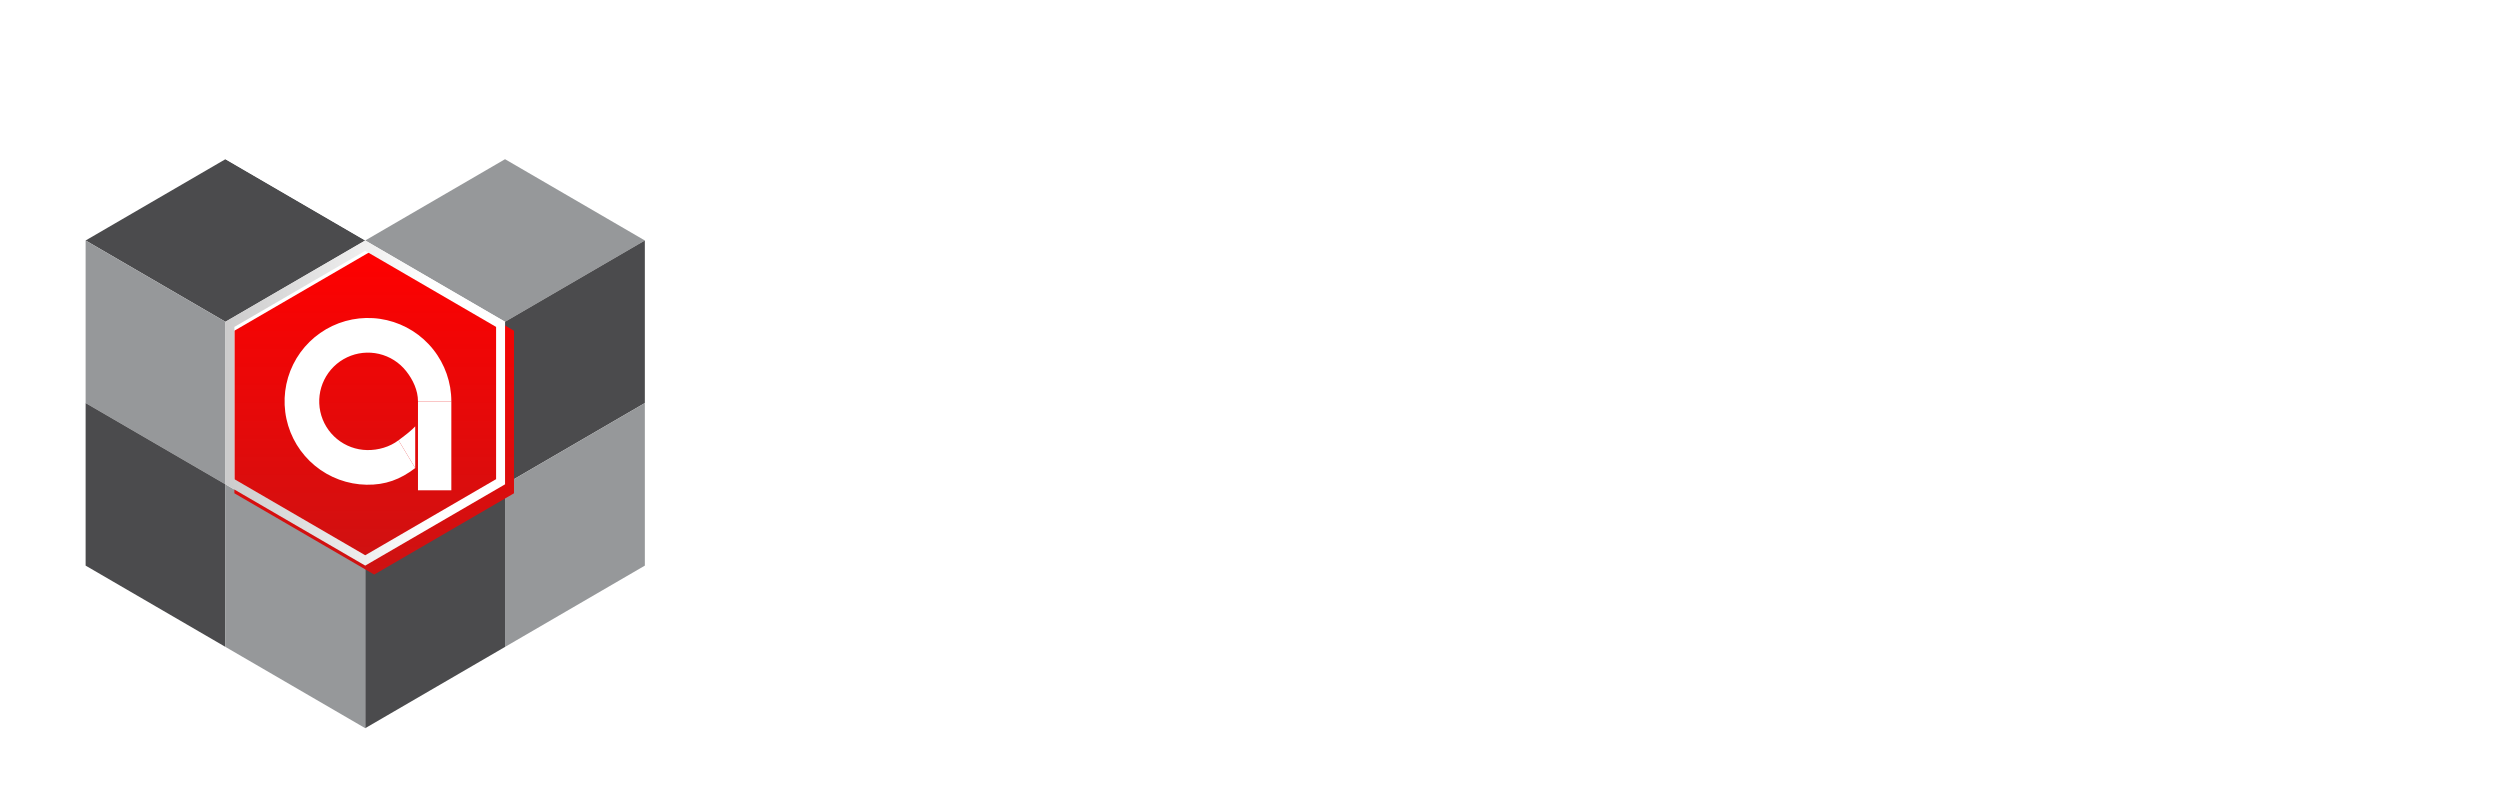
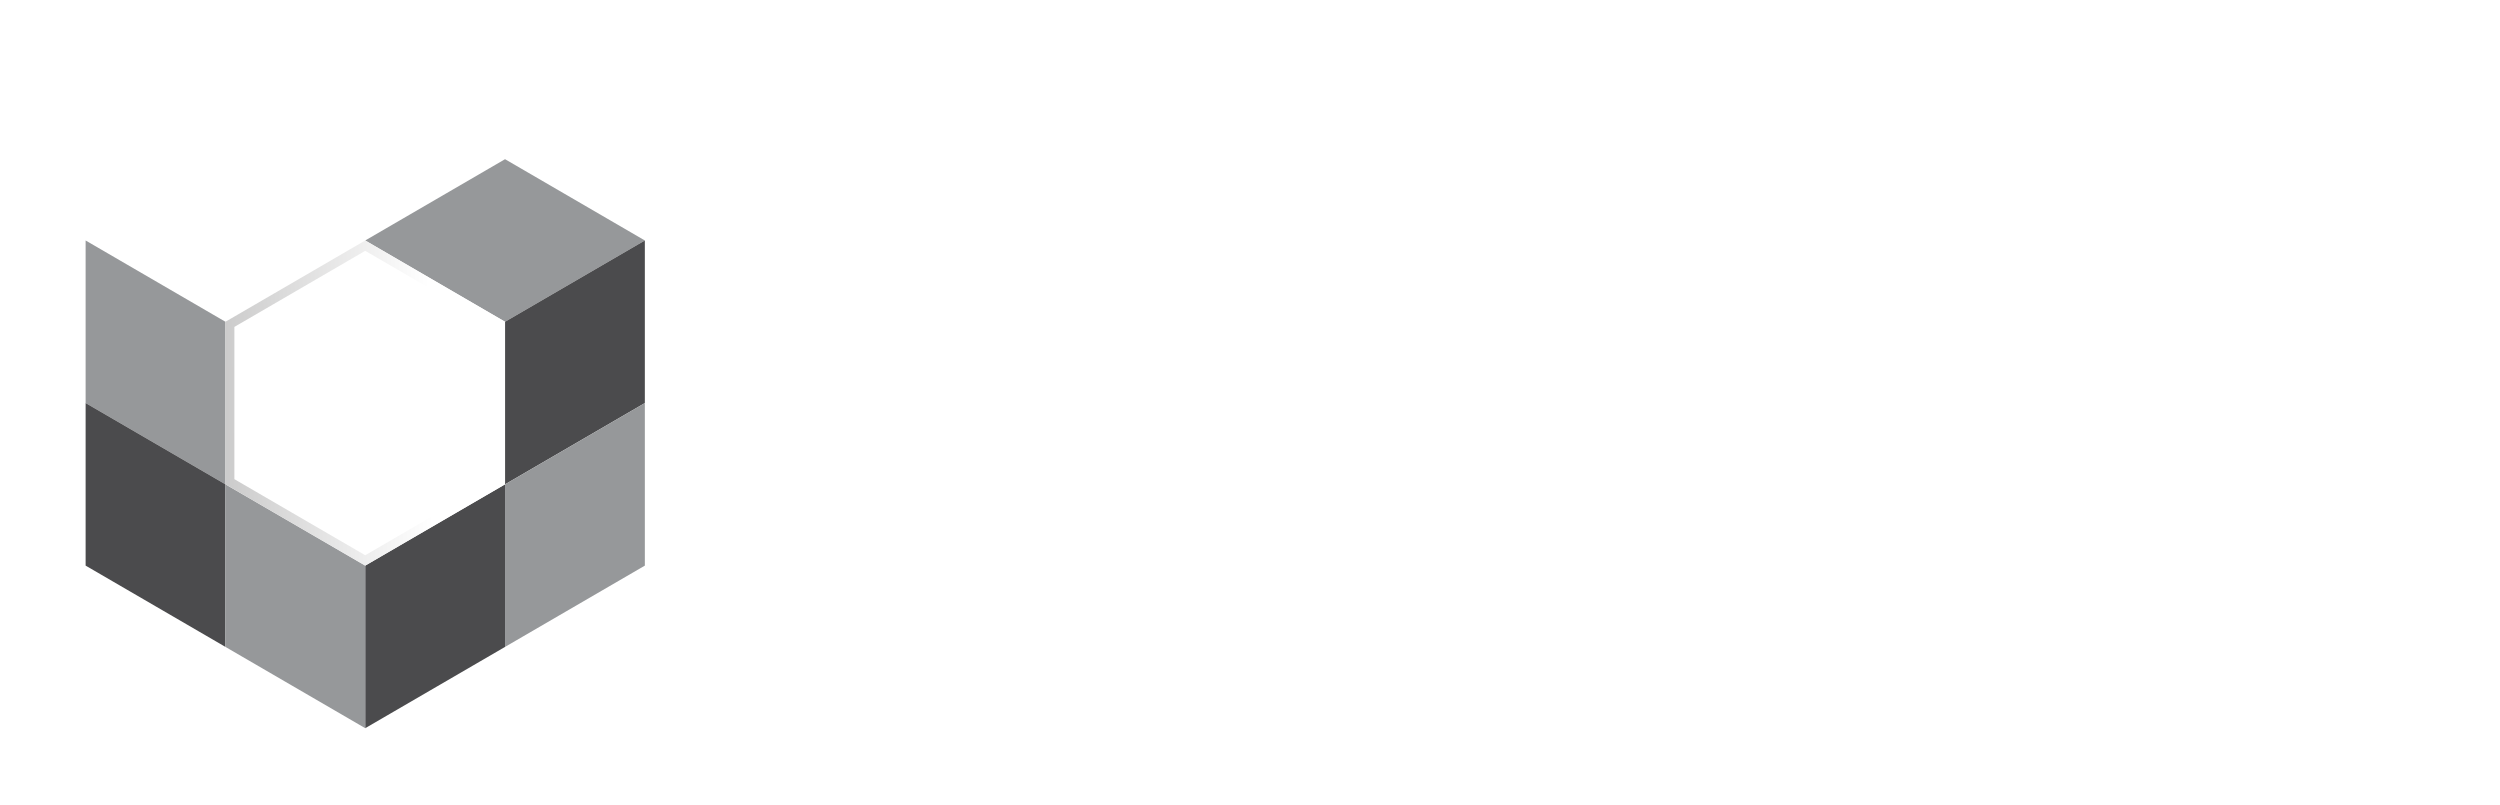
<svg xmlns="http://www.w3.org/2000/svg" width="146" height="47" viewBox="0 0 146 47" fill="none">
  <g filter="url(#filter0_dd_13_671)">
    <path d="M21.158 41.848H21.148L21.147 41.852H21.14L21.15 41.827H21.157L21.166 41.852H21.16L21.158 41.848ZM21.156 41.843L21.153 41.833L21.15 41.843H21.156ZM21.175 41.827V41.842C21.175 41.843 21.175 41.844 21.176 41.845C21.177 41.846 21.178 41.847 21.179 41.847C21.181 41.847 21.182 41.846 21.183 41.845C21.183 41.844 21.184 41.843 21.184 41.842V41.827H21.19V41.842C21.19 41.844 21.19 41.846 21.189 41.848C21.188 41.849 21.186 41.85 21.185 41.851C21.183 41.852 21.181 41.852 21.179 41.852C21.177 41.852 21.175 41.852 21.174 41.851C21.172 41.85 21.171 41.849 21.17 41.848C21.169 41.846 21.169 41.844 21.169 41.842V41.827H21.175ZM21.211 41.835C21.211 41.834 21.21 41.833 21.209 41.833C21.209 41.832 21.207 41.832 21.206 41.832C21.204 41.832 21.203 41.833 21.201 41.834C21.2 41.835 21.2 41.837 21.2 41.839C21.2 41.842 21.2 41.843 21.202 41.845C21.203 41.846 21.205 41.847 21.207 41.847C21.208 41.847 21.21 41.846 21.211 41.846C21.212 41.845 21.212 41.844 21.213 41.842H21.205V41.838H21.219V41.843C21.218 41.845 21.217 41.846 21.216 41.848C21.215 41.849 21.214 41.85 21.212 41.851C21.21 41.852 21.209 41.852 21.206 41.852C21.204 41.852 21.202 41.852 21.2 41.851C21.198 41.849 21.196 41.848 21.195 41.846C21.194 41.844 21.193 41.842 21.193 41.839C21.193 41.837 21.194 41.834 21.195 41.833C21.196 41.831 21.198 41.829 21.2 41.828C21.202 41.827 21.204 41.826 21.206 41.826C21.209 41.826 21.212 41.827 21.214 41.828C21.216 41.83 21.218 41.832 21.218 41.835H21.211ZM21.251 41.827V41.852H21.245V41.837L21.239 41.852H21.234L21.228 41.837V41.852H21.222V41.827H21.229L21.236 41.844L21.244 41.827H21.251ZM21.262 41.831V41.837H21.27V41.842H21.262V41.847H21.271V41.852H21.255V41.827H21.271V41.831H21.262ZM21.298 41.852H21.292L21.281 41.836V41.852H21.275V41.827H21.281L21.292 41.842V41.827H21.298V41.852ZM21.321 41.827V41.831H21.314V41.852H21.308V41.831H21.301V41.827H21.321ZM21.366 41.827L21.36 41.852H21.352L21.348 41.835L21.344 41.852H21.337L21.33 41.827H21.337L21.34 41.845L21.345 41.827H21.352L21.356 41.845L21.36 41.827H21.366ZM21.382 41.852C21.379 41.852 21.377 41.852 21.375 41.851C21.373 41.849 21.371 41.848 21.37 41.846C21.369 41.844 21.369 41.842 21.369 41.839C21.369 41.837 21.369 41.834 21.37 41.833C21.371 41.831 21.373 41.829 21.375 41.828C21.377 41.827 21.379 41.826 21.382 41.826C21.384 41.826 21.386 41.827 21.388 41.828C21.39 41.829 21.392 41.831 21.393 41.833C21.394 41.834 21.395 41.837 21.395 41.839C21.395 41.842 21.394 41.844 21.393 41.846C21.392 41.848 21.39 41.849 21.388 41.851C21.386 41.852 21.384 41.852 21.382 41.852ZM21.382 41.847C21.384 41.847 21.385 41.846 21.387 41.845C21.388 41.843 21.388 41.842 21.388 41.839C21.388 41.837 21.388 41.835 21.387 41.834C21.385 41.833 21.384 41.832 21.382 41.832C21.38 41.832 21.378 41.833 21.377 41.834C21.375 41.835 21.375 41.837 21.375 41.839C21.375 41.842 21.375 41.843 21.377 41.845C21.378 41.846 21.38 41.847 21.382 41.847ZM21.411 41.852L21.406 41.842H21.404V41.852H21.398V41.827H21.409C21.41 41.827 21.412 41.827 21.414 41.828C21.415 41.828 21.416 41.829 21.417 41.831C21.418 41.832 21.418 41.833 21.418 41.835C21.418 41.836 21.417 41.838 21.416 41.839C21.416 41.84 21.414 41.841 21.412 41.842L21.418 41.852H21.411ZM21.404 41.838H21.408C21.409 41.838 21.41 41.838 21.411 41.837C21.411 41.837 21.412 41.836 21.412 41.835C21.412 41.834 21.411 41.833 21.411 41.833C21.41 41.832 21.409 41.832 21.408 41.832H21.404V41.838ZM21.436 41.852L21.428 41.841V41.852H21.422V41.827H21.428V41.838L21.436 41.827H21.444L21.434 41.839L21.444 41.852H21.436ZM21.456 41.852C21.454 41.852 21.453 41.852 21.451 41.851C21.45 41.851 21.449 41.85 21.448 41.849C21.447 41.847 21.446 41.846 21.446 41.844H21.453C21.453 41.845 21.453 41.846 21.454 41.847C21.454 41.847 21.455 41.847 21.456 41.847C21.457 41.847 21.458 41.847 21.458 41.847C21.459 41.846 21.459 41.846 21.459 41.845C21.459 41.844 21.459 41.844 21.458 41.843C21.458 41.843 21.457 41.843 21.457 41.842C21.456 41.842 21.455 41.842 21.454 41.842C21.453 41.841 21.451 41.84 21.45 41.84C21.449 41.839 21.448 41.839 21.448 41.838C21.447 41.837 21.446 41.835 21.446 41.834C21.446 41.831 21.447 41.83 21.449 41.828C21.451 41.827 21.453 41.826 21.456 41.826C21.459 41.826 21.461 41.827 21.462 41.828C21.464 41.83 21.465 41.831 21.465 41.834H21.459C21.459 41.833 21.458 41.832 21.458 41.832C21.457 41.831 21.456 41.831 21.456 41.831C21.455 41.831 21.454 41.831 21.454 41.832C21.453 41.832 21.453 41.833 21.453 41.834C21.453 41.834 21.453 41.835 21.454 41.835C21.455 41.836 21.456 41.836 21.458 41.837C21.459 41.837 21.461 41.838 21.462 41.839C21.463 41.839 21.464 41.84 21.464 41.841C21.465 41.842 21.466 41.843 21.466 41.844C21.466 41.846 21.465 41.847 21.464 41.848C21.464 41.85 21.463 41.851 21.461 41.851C21.46 41.852 21.458 41.852 21.456 41.852Z" fill="white" />
-     <path d="M21.172 41.922C21.171 41.921 21.17 41.92 21.169 41.918C21.169 41.916 21.168 41.914 21.168 41.911C21.168 41.909 21.169 41.907 21.169 41.905C21.17 41.903 21.171 41.901 21.172 41.9H21.174V41.9C21.173 41.902 21.172 41.903 21.171 41.905C21.17 41.907 21.17 41.909 21.17 41.911C21.17 41.914 21.17 41.916 21.171 41.917C21.172 41.919 21.173 41.921 21.174 41.922V41.922H21.172ZM21.185 41.916H21.179L21.178 41.919H21.176L21.181 41.905H21.183L21.188 41.919H21.186L21.185 41.916ZM21.184 41.914L21.182 41.907L21.179 41.914H21.184ZM21.192 41.905V41.914C21.192 41.915 21.192 41.916 21.193 41.916C21.193 41.917 21.194 41.917 21.195 41.917C21.196 41.917 21.197 41.917 21.198 41.916C21.198 41.916 21.199 41.915 21.199 41.914V41.905H21.201V41.914C21.201 41.915 21.2 41.916 21.2 41.917C21.199 41.917 21.199 41.918 21.198 41.918C21.197 41.919 21.196 41.919 21.195 41.919C21.194 41.919 21.193 41.919 21.193 41.918C21.192 41.918 21.191 41.917 21.191 41.917C21.19 41.916 21.19 41.915 21.19 41.914V41.905H21.192ZM21.214 41.909C21.214 41.908 21.213 41.907 21.212 41.907C21.212 41.907 21.211 41.906 21.21 41.906C21.209 41.906 21.208 41.907 21.207 41.907C21.206 41.907 21.206 41.908 21.205 41.909C21.205 41.91 21.205 41.911 21.205 41.912C21.205 41.913 21.205 41.914 21.205 41.915C21.206 41.916 21.206 41.916 21.207 41.917C21.208 41.917 21.209 41.917 21.21 41.917C21.211 41.917 21.212 41.917 21.213 41.916C21.214 41.915 21.215 41.914 21.215 41.913H21.209V41.911H21.217V41.913C21.217 41.914 21.216 41.915 21.216 41.916C21.215 41.917 21.214 41.918 21.213 41.918C21.212 41.919 21.211 41.919 21.21 41.919C21.209 41.919 21.207 41.919 21.206 41.918C21.205 41.917 21.204 41.917 21.204 41.916C21.203 41.914 21.203 41.913 21.203 41.912C21.203 41.91 21.203 41.909 21.204 41.908C21.204 41.907 21.205 41.906 21.206 41.906C21.207 41.905 21.209 41.905 21.21 41.905C21.211 41.905 21.213 41.905 21.214 41.906C21.215 41.907 21.216 41.908 21.216 41.909H21.214ZM21.233 41.905V41.919H21.231V41.908L21.227 41.919H21.226L21.221 41.908V41.919H21.219V41.905H21.221L21.226 41.916L21.231 41.905H21.233ZM21.238 41.906V41.911H21.243V41.913H21.238V41.917H21.244V41.919H21.236V41.905H21.244V41.906H21.238ZM21.257 41.919H21.256L21.248 41.908V41.919H21.247V41.905H21.248L21.256 41.916V41.905H21.257V41.919ZM21.269 41.905V41.906H21.265V41.919H21.264V41.906H21.26V41.905H21.269ZM21.294 41.905L21.29 41.919H21.288L21.285 41.908L21.282 41.919L21.279 41.919L21.276 41.905H21.277L21.28 41.917L21.284 41.905H21.286L21.289 41.917L21.292 41.905H21.294ZM21.302 41.919C21.301 41.919 21.3 41.919 21.299 41.918C21.298 41.917 21.297 41.917 21.296 41.916C21.296 41.914 21.295 41.913 21.295 41.912C21.295 41.91 21.296 41.909 21.296 41.908C21.297 41.907 21.298 41.906 21.299 41.906C21.3 41.905 21.301 41.905 21.302 41.905C21.304 41.905 21.305 41.905 21.306 41.906C21.307 41.906 21.308 41.907 21.308 41.908C21.309 41.909 21.309 41.91 21.309 41.912C21.309 41.913 21.309 41.914 21.308 41.916C21.308 41.917 21.307 41.917 21.306 41.918C21.305 41.919 21.304 41.919 21.302 41.919ZM21.302 41.917C21.303 41.917 21.304 41.917 21.305 41.917C21.306 41.916 21.306 41.916 21.307 41.915C21.307 41.914 21.308 41.913 21.308 41.912C21.308 41.911 21.307 41.91 21.307 41.909C21.306 41.908 21.306 41.907 21.305 41.907C21.304 41.907 21.303 41.906 21.302 41.906C21.301 41.906 21.301 41.907 21.3 41.907C21.299 41.907 21.298 41.908 21.298 41.909C21.297 41.91 21.297 41.911 21.297 41.912C21.297 41.913 21.297 41.914 21.298 41.915C21.298 41.916 21.299 41.916 21.3 41.917C21.301 41.917 21.301 41.917 21.302 41.917ZM21.319 41.919L21.316 41.913H21.314V41.919H21.312V41.905H21.316C21.317 41.905 21.318 41.905 21.319 41.906C21.32 41.906 21.32 41.906 21.321 41.907C21.321 41.907 21.321 41.908 21.321 41.909C21.321 41.91 21.321 41.911 21.32 41.911C21.32 41.912 21.319 41.913 21.318 41.913L21.321 41.919H21.319ZM21.314 41.912H21.316C21.317 41.912 21.318 41.911 21.319 41.911C21.319 41.91 21.319 41.91 21.319 41.909C21.319 41.908 21.319 41.907 21.319 41.907C21.318 41.907 21.317 41.906 21.316 41.906H21.314V41.912ZM21.331 41.919L21.326 41.913V41.919H21.324V41.905H21.326V41.911L21.331 41.905H21.334L21.328 41.912L21.334 41.919H21.331ZM21.34 41.919C21.339 41.919 21.339 41.919 21.338 41.919C21.337 41.918 21.337 41.918 21.336 41.917C21.336 41.916 21.335 41.916 21.335 41.915H21.337C21.337 41.916 21.338 41.916 21.338 41.917C21.339 41.917 21.339 41.917 21.34 41.917C21.341 41.917 21.342 41.917 21.342 41.917C21.343 41.916 21.343 41.916 21.343 41.915C21.343 41.915 21.343 41.914 21.343 41.914C21.342 41.913 21.342 41.913 21.342 41.913C21.341 41.913 21.34 41.913 21.34 41.913C21.339 41.912 21.338 41.912 21.338 41.912C21.337 41.911 21.337 41.911 21.336 41.911C21.336 41.91 21.336 41.91 21.336 41.909C21.336 41.908 21.336 41.907 21.336 41.907C21.337 41.906 21.337 41.906 21.338 41.905C21.338 41.905 21.339 41.905 21.34 41.905C21.341 41.905 21.343 41.905 21.343 41.906C21.344 41.906 21.345 41.907 21.345 41.908H21.343C21.343 41.908 21.342 41.907 21.342 41.907C21.341 41.907 21.341 41.906 21.34 41.906C21.339 41.906 21.339 41.907 21.338 41.907C21.338 41.907 21.337 41.908 21.337 41.908C21.337 41.909 21.338 41.909 21.338 41.91C21.338 41.91 21.338 41.91 21.339 41.91C21.339 41.911 21.34 41.911 21.341 41.911C21.342 41.911 21.342 41.912 21.343 41.912C21.343 41.912 21.344 41.912 21.344 41.913C21.345 41.913 21.345 41.914 21.345 41.915C21.345 41.916 21.345 41.916 21.344 41.917C21.344 41.917 21.343 41.918 21.343 41.918C21.342 41.919 21.341 41.919 21.34 41.919ZM21.362 41.909C21.362 41.91 21.362 41.911 21.361 41.912C21.36 41.913 21.359 41.913 21.357 41.913H21.355V41.919H21.353V41.905H21.357C21.359 41.905 21.36 41.905 21.361 41.906C21.362 41.907 21.362 41.908 21.362 41.909ZM21.357 41.911C21.358 41.911 21.359 41.911 21.36 41.911C21.36 41.91 21.36 41.91 21.36 41.909C21.36 41.907 21.359 41.906 21.357 41.906H21.355V41.911H21.357ZM21.376 41.905L21.371 41.919H21.369L21.363 41.905H21.365L21.37 41.917L21.374 41.905H21.376ZM21.387 41.905V41.906H21.383V41.919H21.381V41.906H21.377V41.905H21.387ZM21.389 41.919C21.389 41.919 21.389 41.919 21.389 41.919C21.388 41.918 21.388 41.918 21.388 41.918C21.388 41.917 21.388 41.917 21.389 41.917C21.389 41.917 21.389 41.916 21.389 41.916C21.39 41.916 21.39 41.917 21.39 41.917C21.39 41.917 21.39 41.917 21.39 41.918C21.39 41.918 21.39 41.918 21.39 41.919C21.39 41.919 21.39 41.919 21.389 41.919ZM21.4 41.917H21.405V41.919H21.398V41.905H21.4V41.917ZM21.411 41.905C21.413 41.905 21.414 41.905 21.415 41.906C21.416 41.906 21.417 41.907 21.418 41.908C21.418 41.909 21.419 41.91 21.419 41.912C21.419 41.913 21.418 41.915 21.418 41.916C21.417 41.917 21.416 41.917 21.415 41.918C21.414 41.919 21.413 41.919 21.411 41.919H21.407V41.905H21.411ZM21.411 41.917C21.413 41.917 21.414 41.917 21.415 41.916C21.416 41.915 21.417 41.914 21.417 41.912C21.417 41.91 21.416 41.909 21.415 41.908C21.414 41.907 21.413 41.906 21.411 41.906H21.409V41.917H21.411ZM21.43 41.905V41.906H21.426V41.919H21.424V41.906H21.42V41.905H21.43ZM21.432 41.919C21.432 41.919 21.432 41.919 21.431 41.919C21.431 41.918 21.431 41.918 21.431 41.918C21.431 41.917 21.431 41.917 21.431 41.917C21.432 41.917 21.432 41.916 21.432 41.916C21.433 41.916 21.433 41.917 21.433 41.917C21.433 41.917 21.434 41.917 21.434 41.918C21.434 41.918 21.433 41.918 21.433 41.919C21.433 41.919 21.433 41.919 21.432 41.919ZM21.435 41.922V41.922C21.437 41.921 21.438 41.919 21.439 41.917C21.439 41.916 21.44 41.914 21.44 41.911C21.44 41.909 21.439 41.907 21.439 41.905C21.438 41.903 21.437 41.902 21.435 41.9V41.9H21.437C21.438 41.901 21.439 41.903 21.44 41.905C21.441 41.907 21.441 41.909 21.441 41.911C21.441 41.914 21.441 41.916 21.44 41.918C21.44 41.92 21.439 41.921 21.437 41.922H21.435Z" fill="white" />
    <line x1="21.14" y1="41.904" x2="21.507" y2="41.904" stroke="white" stroke-width="0.003" />
    <g clip-path="url(#clip0_13_671)">
      <path d="M21.471 41.932C21.471 41.935 21.472 41.937 21.474 41.938C21.476 41.94 21.478 41.941 21.48 41.941C21.482 41.941 21.484 41.94 21.486 41.938C21.487 41.937 21.488 41.935 21.488 41.932C21.488 41.93 21.487 41.928 21.486 41.926C21.484 41.925 21.482 41.924 21.48 41.924C21.478 41.924 21.476 41.925 21.474 41.926C21.472 41.928 21.471 41.93 21.471 41.932ZM21.489 41.932C21.489 41.935 21.488 41.937 21.487 41.939C21.485 41.941 21.482 41.942 21.48 41.942C21.477 41.942 21.475 41.941 21.473 41.939C21.471 41.937 21.47 41.935 21.47 41.932C21.47 41.93 21.471 41.927 21.473 41.926C21.475 41.924 21.477 41.923 21.48 41.923C21.482 41.923 21.485 41.924 21.487 41.926C21.488 41.927 21.489 41.93 21.489 41.932ZM21.477 41.928H21.481C21.483 41.928 21.484 41.929 21.484 41.931C21.484 41.932 21.483 41.933 21.482 41.933L21.484 41.937H21.482L21.48 41.934H21.479V41.937H21.477V41.928ZM21.479 41.929V41.932H21.48C21.482 41.932 21.482 41.932 21.482 41.931C21.482 41.929 21.482 41.929 21.48 41.929H21.479Z" fill="white" />
    </g>
-     <path d="M13.165 9.297L5 14.044L13.165 18.791L21.33 14.044L13.165 9.297Z" fill="#4B4B4D" />
    <path d="M21.33 4.55L13.165 9.297L21.33 14.044L29.494 9.297L21.33 4.55Z" fill="white" />
    <path d="M29.494 9.297L21.329 14.044L29.494 18.791L37.659 14.044L29.494 9.297Z" fill="#96989A" />
    <path d="M37.659 14.044L29.494 18.791V28.285L37.659 23.538V14.044Z" fill="#4B4B4D" />
    <path d="M37.659 23.538L29.494 28.285V37.779L37.659 33.032V23.538Z" fill="#96989A" />
    <path d="M29.494 28.285L21.329 33.032V42.526L29.494 37.779V28.285Z" fill="#4B4B4D" />
    <path d="M13.165 18.791L5 14.044V23.538L13.165 28.285V18.791Z" fill="#96989A" />
    <path d="M13.165 28.285L5 23.538V33.032L13.165 37.779V28.285Z" fill="#4B4B4D" />
    <path d="M21.33 33.032L13.165 28.285V37.779L21.33 42.526V33.032Z" fill="#96989A" />
    <g filter="url(#filter1_i_13_671)">
-       <path d="M21.33 14.044L13.165 18.791V28.285L21.33 33.032L29.494 28.285V18.791L21.33 14.044Z" fill="url(#paint0_linear_13_671)" />
-     </g>
-     <path d="M29.233 18.941V28.134L21.329 32.729L13.427 28.134V18.941L21.329 14.346L29.233 18.941Z" stroke="url(#paint1_linear_13_671)" stroke-width="0.523" />
+       </g>
+     <path d="M29.233 18.941V28.134L21.329 32.729L13.427 28.134V18.941L21.329 14.346Z" stroke="url(#paint1_linear_13_671)" stroke-width="0.523" />
    <g filter="url(#filter2_d_13_671)">
      <path d="M26.01 28.285H24.062V23.091H26.01V28.285Z" fill="white" />
      <path d="M19.06 18.688C20.054 18.219 21.177 18.099 22.247 18.349C23.318 18.599 24.272 19.203 24.955 20.064C25.638 20.925 26.01 21.992 26.01 23.091H24.062C24.062 22.449 23.769 21.825 23.369 21.322C22.97 20.819 22.413 20.466 21.787 20.32C21.162 20.174 20.505 20.244 19.925 20.518C19.344 20.792 18.873 21.255 18.589 21.831C18.304 22.407 18.223 23.062 18.358 23.69C18.493 24.318 18.837 24.881 19.333 25.289C19.829 25.697 20.449 25.925 21.091 25.936C21.733 25.948 22.416 25.754 22.926 25.363L23.9 26.987C23.027 27.655 22.155 27.979 21.056 27.96C19.957 27.941 18.897 27.55 18.048 26.853C17.199 26.155 16.611 25.19 16.38 24.116C16.149 23.041 16.288 21.92 16.774 20.935C17.261 19.95 18.067 19.158 19.06 18.688Z" fill="white" />
      <path d="M23.9 24.552V26.986L22.926 25.363C22.928 25.361 23.537 24.914 23.737 24.714C23.855 24.596 23.89 24.561 23.9 24.552Z" fill="white" />
    </g>
  </g>
  <g filter="url(#filter3_d_13_671)">
-     <path d="M49.439 27.662H46.48L45.991 29.077H44.427L47.098 21.639H48.832L51.503 29.077H49.928L49.439 27.662ZM49.034 26.47L47.959 23.363L46.885 26.47H49.034ZM53.97 21.649V26.247C53.97 26.75 54.101 27.137 54.364 27.407C54.626 27.669 54.995 27.8 55.47 27.8C55.953 27.8 56.325 27.669 56.588 27.407C56.85 27.137 56.981 26.75 56.981 26.247V21.649H58.482V26.236C58.482 26.867 58.344 27.403 58.067 27.843C57.797 28.276 57.432 28.602 56.971 28.822C56.517 29.042 56.01 29.152 55.449 29.152C54.896 29.152 54.392 29.042 53.938 28.822C53.491 28.602 53.136 28.276 52.874 27.843C52.611 27.403 52.48 26.867 52.48 26.236V21.649H53.97ZM65.093 23.884C64.923 23.572 64.689 23.334 64.391 23.171C64.093 23.008 63.745 22.926 63.348 22.926C62.908 22.926 62.518 23.026 62.177 23.224C61.837 23.423 61.571 23.707 61.379 24.076C61.188 24.445 61.092 24.87 61.092 25.353C61.092 25.849 61.188 26.282 61.379 26.651C61.578 27.02 61.851 27.304 62.199 27.502C62.546 27.701 62.951 27.8 63.412 27.8C63.979 27.8 64.444 27.651 64.806 27.353C65.168 27.048 65.405 26.626 65.519 26.087H62.965V24.948H66.987V26.247C66.888 26.764 66.675 27.243 66.349 27.683C66.022 28.123 65.6 28.478 65.082 28.747C64.572 29.01 63.997 29.141 63.358 29.141C62.642 29.141 61.993 28.981 61.411 28.662C60.837 28.336 60.383 27.885 60.049 27.311C59.723 26.736 59.559 26.083 59.559 25.353C59.559 24.622 59.723 23.969 60.049 23.395C60.383 22.813 60.837 22.362 61.411 22.043C61.993 21.717 62.638 21.554 63.348 21.554C64.185 21.554 64.912 21.759 65.529 22.171C66.147 22.575 66.572 23.146 66.806 23.884H65.093ZM76.188 21.649V29.077H74.698V24.246L72.708 29.077H71.58L69.579 24.246V29.077H68.089V21.649H69.781L72.144 27.172L74.506 21.649H76.188ZM79.15 22.852V24.714H81.651V25.895H79.15V27.864H81.97V29.077H77.66V21.639H81.97V22.852H79.15ZM89.677 29.077H88.187L84.814 23.98V29.077H83.324V21.639H84.814L88.187 26.747V21.639H89.677V29.077ZM96.204 21.649V22.852H94.225V29.077H92.735V22.852H90.755V21.649H96.204ZM109.755 21.649L107.68 29.077H105.924L104.53 23.788L103.072 29.077L101.327 29.088L99.326 21.649H100.923L102.231 27.417L103.742 21.649H105.403L106.828 27.385L108.148 21.649H109.755ZM114.175 29.152C113.48 29.152 112.842 28.988 112.26 28.662C111.678 28.336 111.217 27.885 110.877 27.311C110.536 26.729 110.366 26.073 110.366 25.342C110.366 24.618 110.536 23.969 110.877 23.395C111.217 22.813 111.678 22.359 112.26 22.033C112.842 21.706 113.48 21.543 114.175 21.543C114.878 21.543 115.516 21.706 116.091 22.033C116.673 22.359 117.13 22.813 117.464 23.395C117.804 23.969 117.974 24.618 117.974 25.342C117.974 26.073 117.804 26.729 117.464 27.311C117.13 27.885 116.673 28.336 116.091 28.662C115.509 28.988 114.871 29.152 114.175 29.152ZM114.175 27.822C114.622 27.822 115.016 27.722 115.357 27.523C115.697 27.318 115.963 27.027 116.155 26.651C116.346 26.275 116.442 25.839 116.442 25.342C116.442 24.845 116.346 24.413 116.155 24.044C115.963 23.668 115.697 23.381 115.357 23.182C115.016 22.983 114.622 22.884 114.175 22.884C113.728 22.884 113.331 22.983 112.984 23.182C112.643 23.381 112.377 23.668 112.185 24.044C111.994 24.413 111.898 24.845 111.898 25.342C111.898 25.839 111.994 26.275 112.185 26.651C112.377 27.027 112.643 27.318 112.984 27.523C113.331 27.722 113.728 27.822 114.175 27.822ZM122.914 29.077L121.275 26.183H120.573V29.077H119.083V21.649H121.871C122.445 21.649 122.935 21.752 123.339 21.958C123.744 22.157 124.045 22.43 124.244 22.777C124.45 23.118 124.552 23.501 124.552 23.927C124.552 24.416 124.411 24.86 124.127 25.257C123.843 25.647 123.421 25.917 122.86 26.066L124.638 29.077H122.914ZM120.573 25.065H121.818C122.222 25.065 122.523 24.97 122.722 24.778C122.921 24.579 123.02 24.306 123.02 23.959C123.02 23.618 122.921 23.356 122.722 23.171C122.523 22.98 122.222 22.884 121.818 22.884H120.573V25.065ZM130.093 29.077L127.39 25.768V29.077H125.9V21.649H127.39V24.98L130.093 21.649H131.891L128.826 25.331L131.976 29.077H130.093ZM135.521 29.152C135.003 29.152 134.534 29.063 134.116 28.886C133.704 28.708 133.378 28.453 133.137 28.119C132.896 27.786 132.772 27.392 132.764 26.938H134.361C134.382 27.243 134.488 27.485 134.68 27.662C134.879 27.839 135.148 27.928 135.489 27.928C135.836 27.928 136.109 27.846 136.308 27.683C136.507 27.513 136.606 27.293 136.606 27.023C136.606 26.803 136.539 26.622 136.404 26.481C136.269 26.339 136.099 26.229 135.893 26.151C135.694 26.066 135.418 25.973 135.063 25.874C134.581 25.732 134.187 25.594 133.882 25.459C133.584 25.317 133.325 25.108 133.105 24.831C132.892 24.547 132.786 24.172 132.786 23.703C132.786 23.263 132.896 22.88 133.116 22.554C133.336 22.228 133.644 21.979 134.041 21.809C134.439 21.632 134.893 21.543 135.404 21.543C136.17 21.543 136.79 21.731 137.266 22.107C137.748 22.476 138.014 22.994 138.064 23.661H136.425C136.411 23.405 136.301 23.196 136.095 23.033C135.897 22.863 135.631 22.777 135.297 22.777C135.006 22.777 134.772 22.852 134.595 23.001C134.425 23.15 134.339 23.366 134.339 23.65C134.339 23.849 134.403 24.015 134.531 24.15C134.666 24.278 134.829 24.384 135.02 24.469C135.219 24.547 135.496 24.64 135.85 24.746C136.333 24.888 136.727 25.03 137.032 25.172C137.337 25.314 137.599 25.526 137.819 25.81C138.039 26.094 138.149 26.466 138.149 26.928C138.149 27.325 138.046 27.694 137.84 28.034C137.635 28.375 137.333 28.648 136.936 28.854C136.539 29.052 136.067 29.152 135.521 29.152Z" fill="white" />
-   </g>
+     </g>
  <g clip-path="url(#clip1_13_671)" filter="url(#filter4_d_13_671)">
    <path d="M138.727 17.077C138.727 17.47 138.883 17.847 139.161 18.125C139.439 18.402 139.816 18.558 140.209 18.558C140.601 18.558 140.978 18.402 141.256 18.125C141.534 17.847 141.69 17.47 141.69 17.077C141.69 16.684 141.534 16.308 141.256 16.03C140.978 15.752 140.601 15.596 140.209 15.596C139.816 15.596 139.439 15.752 139.161 16.03C138.883 16.308 138.727 16.684 138.727 17.077ZM141.901 17.077C141.901 17.526 141.723 17.957 141.406 18.274C141.088 18.592 140.657 18.77 140.209 18.77C139.76 18.77 139.329 18.592 139.011 18.274C138.694 17.957 138.516 17.526 138.516 17.077C138.516 16.628 138.694 16.198 139.011 15.88C139.329 15.563 139.76 15.384 140.209 15.384C140.657 15.384 141.088 15.563 141.406 15.88C141.723 16.198 141.901 16.628 141.901 17.077ZM139.68 16.231H140.338C140.699 16.231 140.918 16.437 140.918 16.752C140.918 16.992 140.776 17.162 140.601 17.226L140.949 17.924H140.628L140.319 17.273H139.962V17.924H139.68V16.231ZM139.962 16.462V17.049H140.29C140.5 17.049 140.623 16.951 140.623 16.762C140.623 16.568 140.497 16.462 140.297 16.462H139.962Z" fill="white" />
  </g>
  <defs>
    <filter id="filter0_dd_13_671" x="0.819" y="0.369" width="41.021" height="46.337" filterUnits="userSpaceOnUse" color-interpolation-filters="sRGB">
      <feFlood flood-opacity="0" result="BackgroundImageFix" />
      <feColorMatrix in="SourceAlpha" type="matrix" values="0 0 0 0 0 0 0 0 0 0 0 0 0 0 0 0 0 0 127 0" result="hardAlpha" />
      <feOffset dx="0.697" dy="0.697" />
      <feGaussianBlur stdDeviation="1.742" />
      <feComposite in2="hardAlpha" operator="out" />
      <feColorMatrix type="matrix" values="0 0 0 0 0 0 0 0 0 0 0 0 0 0 0 0 0 0 0.15 0" />
      <feBlend mode="normal" in2="BackgroundImageFix" result="effect1_dropShadow_13_671" />
      <feColorMatrix in="SourceAlpha" type="matrix" values="0 0 0 0 0 0 0 0 0 0 0 0 0 0 0 0 0 0 127 0" result="hardAlpha" />
      <feOffset dx="-0.697" dy="-0.697" />
      <feGaussianBlur stdDeviation="1.742" />
      <feComposite in2="hardAlpha" operator="out" />
      <feColorMatrix type="matrix" values="0 0 0 0 0 0 0 0 0 0 0 0 0 0 0 0 0 0 0.15 0" />
      <feBlend mode="normal" in2="effect1_dropShadow_13_671" result="effect2_dropShadow_13_671" />
      <feBlend mode="normal" in="SourceGraphic" in2="effect2_dropShadow_13_671" result="shape" />
    </filter>
    <filter id="filter1_i_13_671" x="13.165" y="14.044" width="16.852" height="19.511" filterUnits="userSpaceOnUse" color-interpolation-filters="sRGB">
      <feFlood flood-opacity="0" result="BackgroundImageFix" />
      <feBlend mode="normal" in="SourceGraphic" in2="BackgroundImageFix" result="shape" />
      <feColorMatrix in="SourceAlpha" type="matrix" values="0 0 0 0 0 0 0 0 0 0 0 0 0 0 0 0 0 0 127 0" result="hardAlpha" />
      <feOffset dx="0.523" dy="0.523" />
      <feGaussianBlur stdDeviation="0.348" />
      <feComposite in2="hardAlpha" operator="arithmetic" k2="-1" k3="1" />
      <feColorMatrix type="matrix" values="0 0 0 0 0 0 0 0 0 0 0 0 0 0 0 0 0 0 0.11 0" />
      <feBlend mode="normal" in2="shape" result="effect1_innerShadow_13_671" />
    </filter>
    <filter id="filter2_d_13_671" x="15.574" y="17.525" width="11.829" height="12.154" filterUnits="userSpaceOnUse" color-interpolation-filters="sRGB">
      <feFlood flood-opacity="0" result="BackgroundImageFix" />
      <feColorMatrix in="SourceAlpha" type="matrix" values="0 0 0 0 0 0 0 0 0 0 0 0 0 0 0 0 0 0 127 0" result="hardAlpha" />
      <feOffset dx="0.348" dy="0.348" />
      <feGaussianBlur stdDeviation="0.523" />
      <feComposite in2="hardAlpha" operator="out" />
      <feColorMatrix type="matrix" values="0 0 0 0 0 0 0 0 0 0 0 0 0 0 0 0 0 0 0.25 0" />
      <feBlend mode="normal" in2="BackgroundImageFix" result="effect1_dropShadow_13_671" />
      <feBlend mode="normal" in="SourceGraphic" in2="effect1_dropShadow_13_671" result="shape" />
    </filter>
    <filter id="filter3_d_13_671" x="40.427" y="17.543" width="101.722" height="15.608" filterUnits="userSpaceOnUse" color-interpolation-filters="sRGB">
      <feFlood flood-opacity="0" result="BackgroundImageFix" />
      <feColorMatrix in="SourceAlpha" type="matrix" values="0 0 0 0 0 0 0 0 0 0 0 0 0 0 0 0 0 0 127 0" result="hardAlpha" />
      <feOffset />
      <feGaussianBlur stdDeviation="2" />
      <feComposite in2="hardAlpha" operator="out" />
      <feColorMatrix type="matrix" values="0 0 0 0 0 0 0 0 0 0 0 0 0 0 0 0 0 0 0.25 0" />
      <feBlend mode="normal" in2="BackgroundImageFix" result="effect1_dropShadow_13_671" />
      <feBlend mode="normal" in="SourceGraphic" in2="effect1_dropShadow_13_671" result="shape" />
    </filter>
    <filter id="filter4_d_13_671" x="134.516" y="11.384" width="11.386" height="11.386" filterUnits="userSpaceOnUse" color-interpolation-filters="sRGB">
      <feFlood flood-opacity="0" result="BackgroundImageFix" />
      <feColorMatrix in="SourceAlpha" type="matrix" values="0 0 0 0 0 0 0 0 0 0 0 0 0 0 0 0 0 0 127 0" result="hardAlpha" />
      <feOffset />
      <feGaussianBlur stdDeviation="2" />
      <feComposite in2="hardAlpha" operator="out" />
      <feColorMatrix type="matrix" values="0 0 0 0 0 0 0 0 0 0 0 0 0 0 0 0 0 0 0.25 0" />
      <feBlend mode="normal" in2="BackgroundImageFix" result="effect1_dropShadow_13_671" />
      <feBlend mode="normal" in="SourceGraphic" in2="effect1_dropShadow_13_671" result="shape" />
    </filter>
    <linearGradient id="paint0_linear_13_671" x1="21.33" y1="14.044" x2="21.33" y2="33.032" gradientUnits="userSpaceOnUse">
      <stop stop-color="#FF0000" />
      <stop offset="1" stop-color="#CD1212" />
    </linearGradient>
    <linearGradient id="paint1_linear_13_671" x1="-17.311" y1="24.298" x2="32.722" y2="23.538" gradientUnits="userSpaceOnUse">
      <stop stop-color="#4A4949" />
      <stop offset="0.849" stop-color="white" />
    </linearGradient>
    <clipPath id="clip0_13_671">
      <rect width="0.019" height="0.019" fill="white" transform="translate(21.47 41.923)" />
    </clipPath>
    <clipPath id="clip1_13_671">
      <rect width="3.386" height="3.386" fill="white" transform="translate(138.516 15.384)" />
    </clipPath>
  </defs>
</svg>